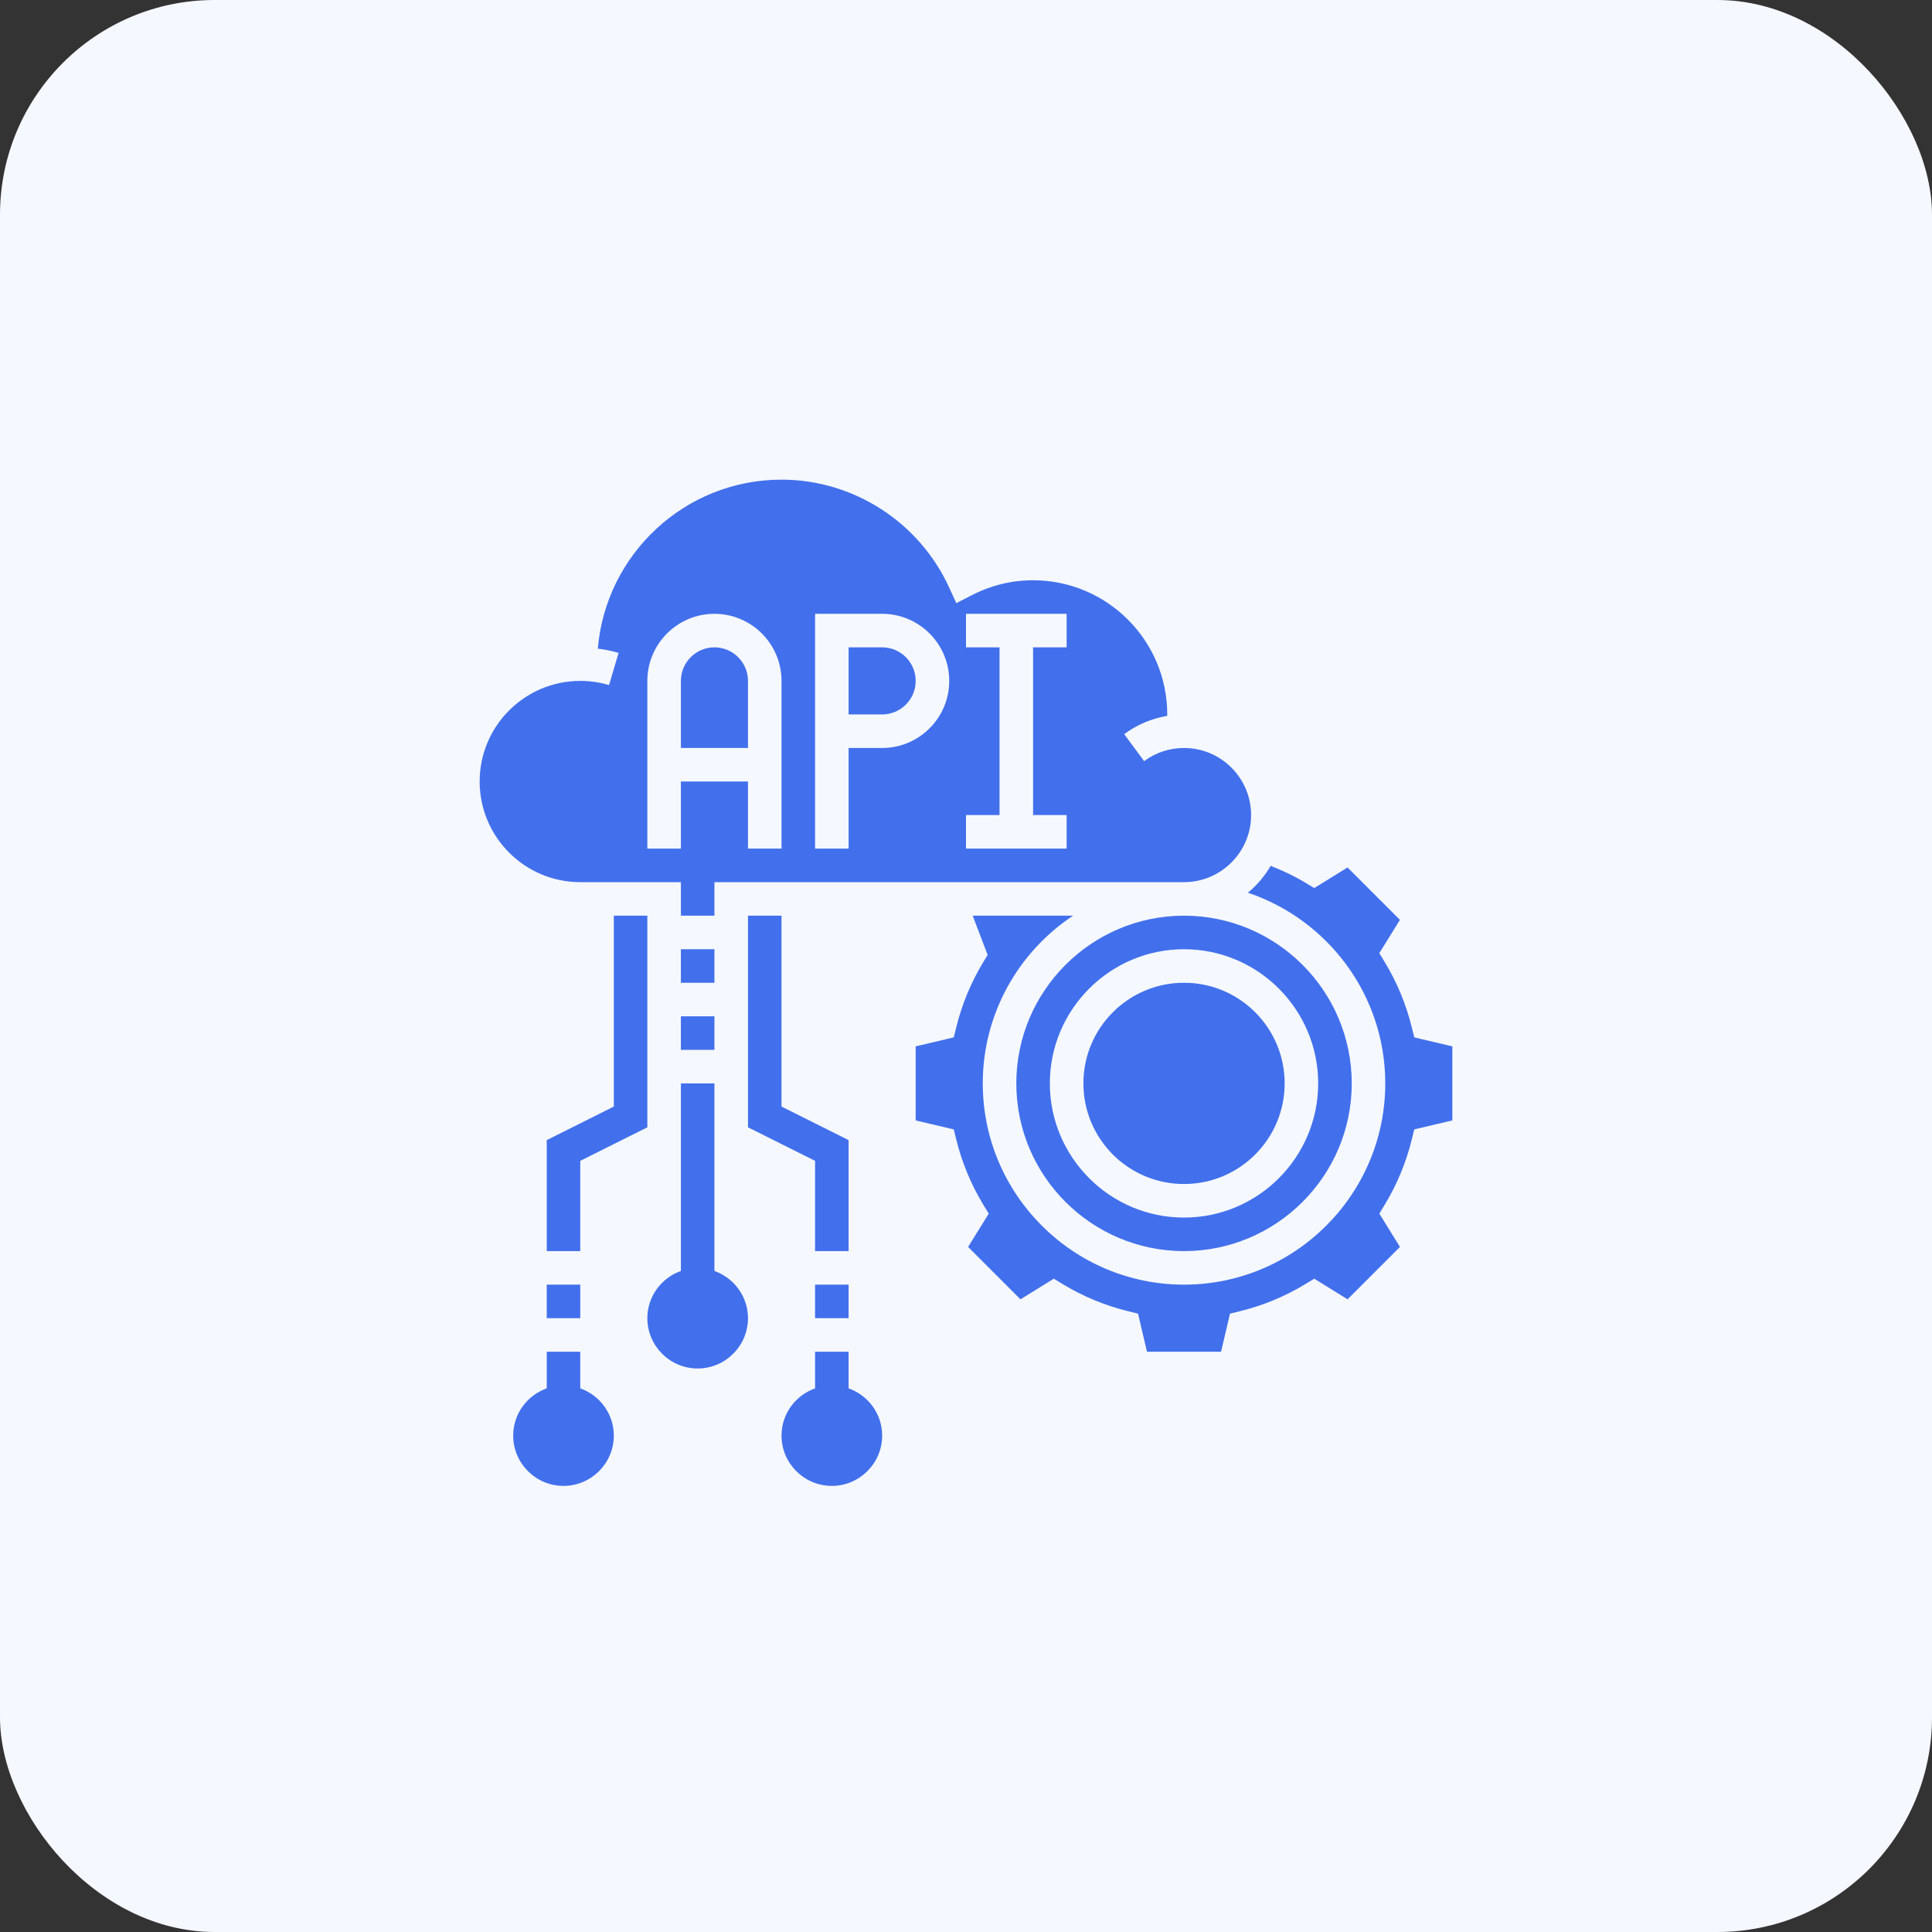
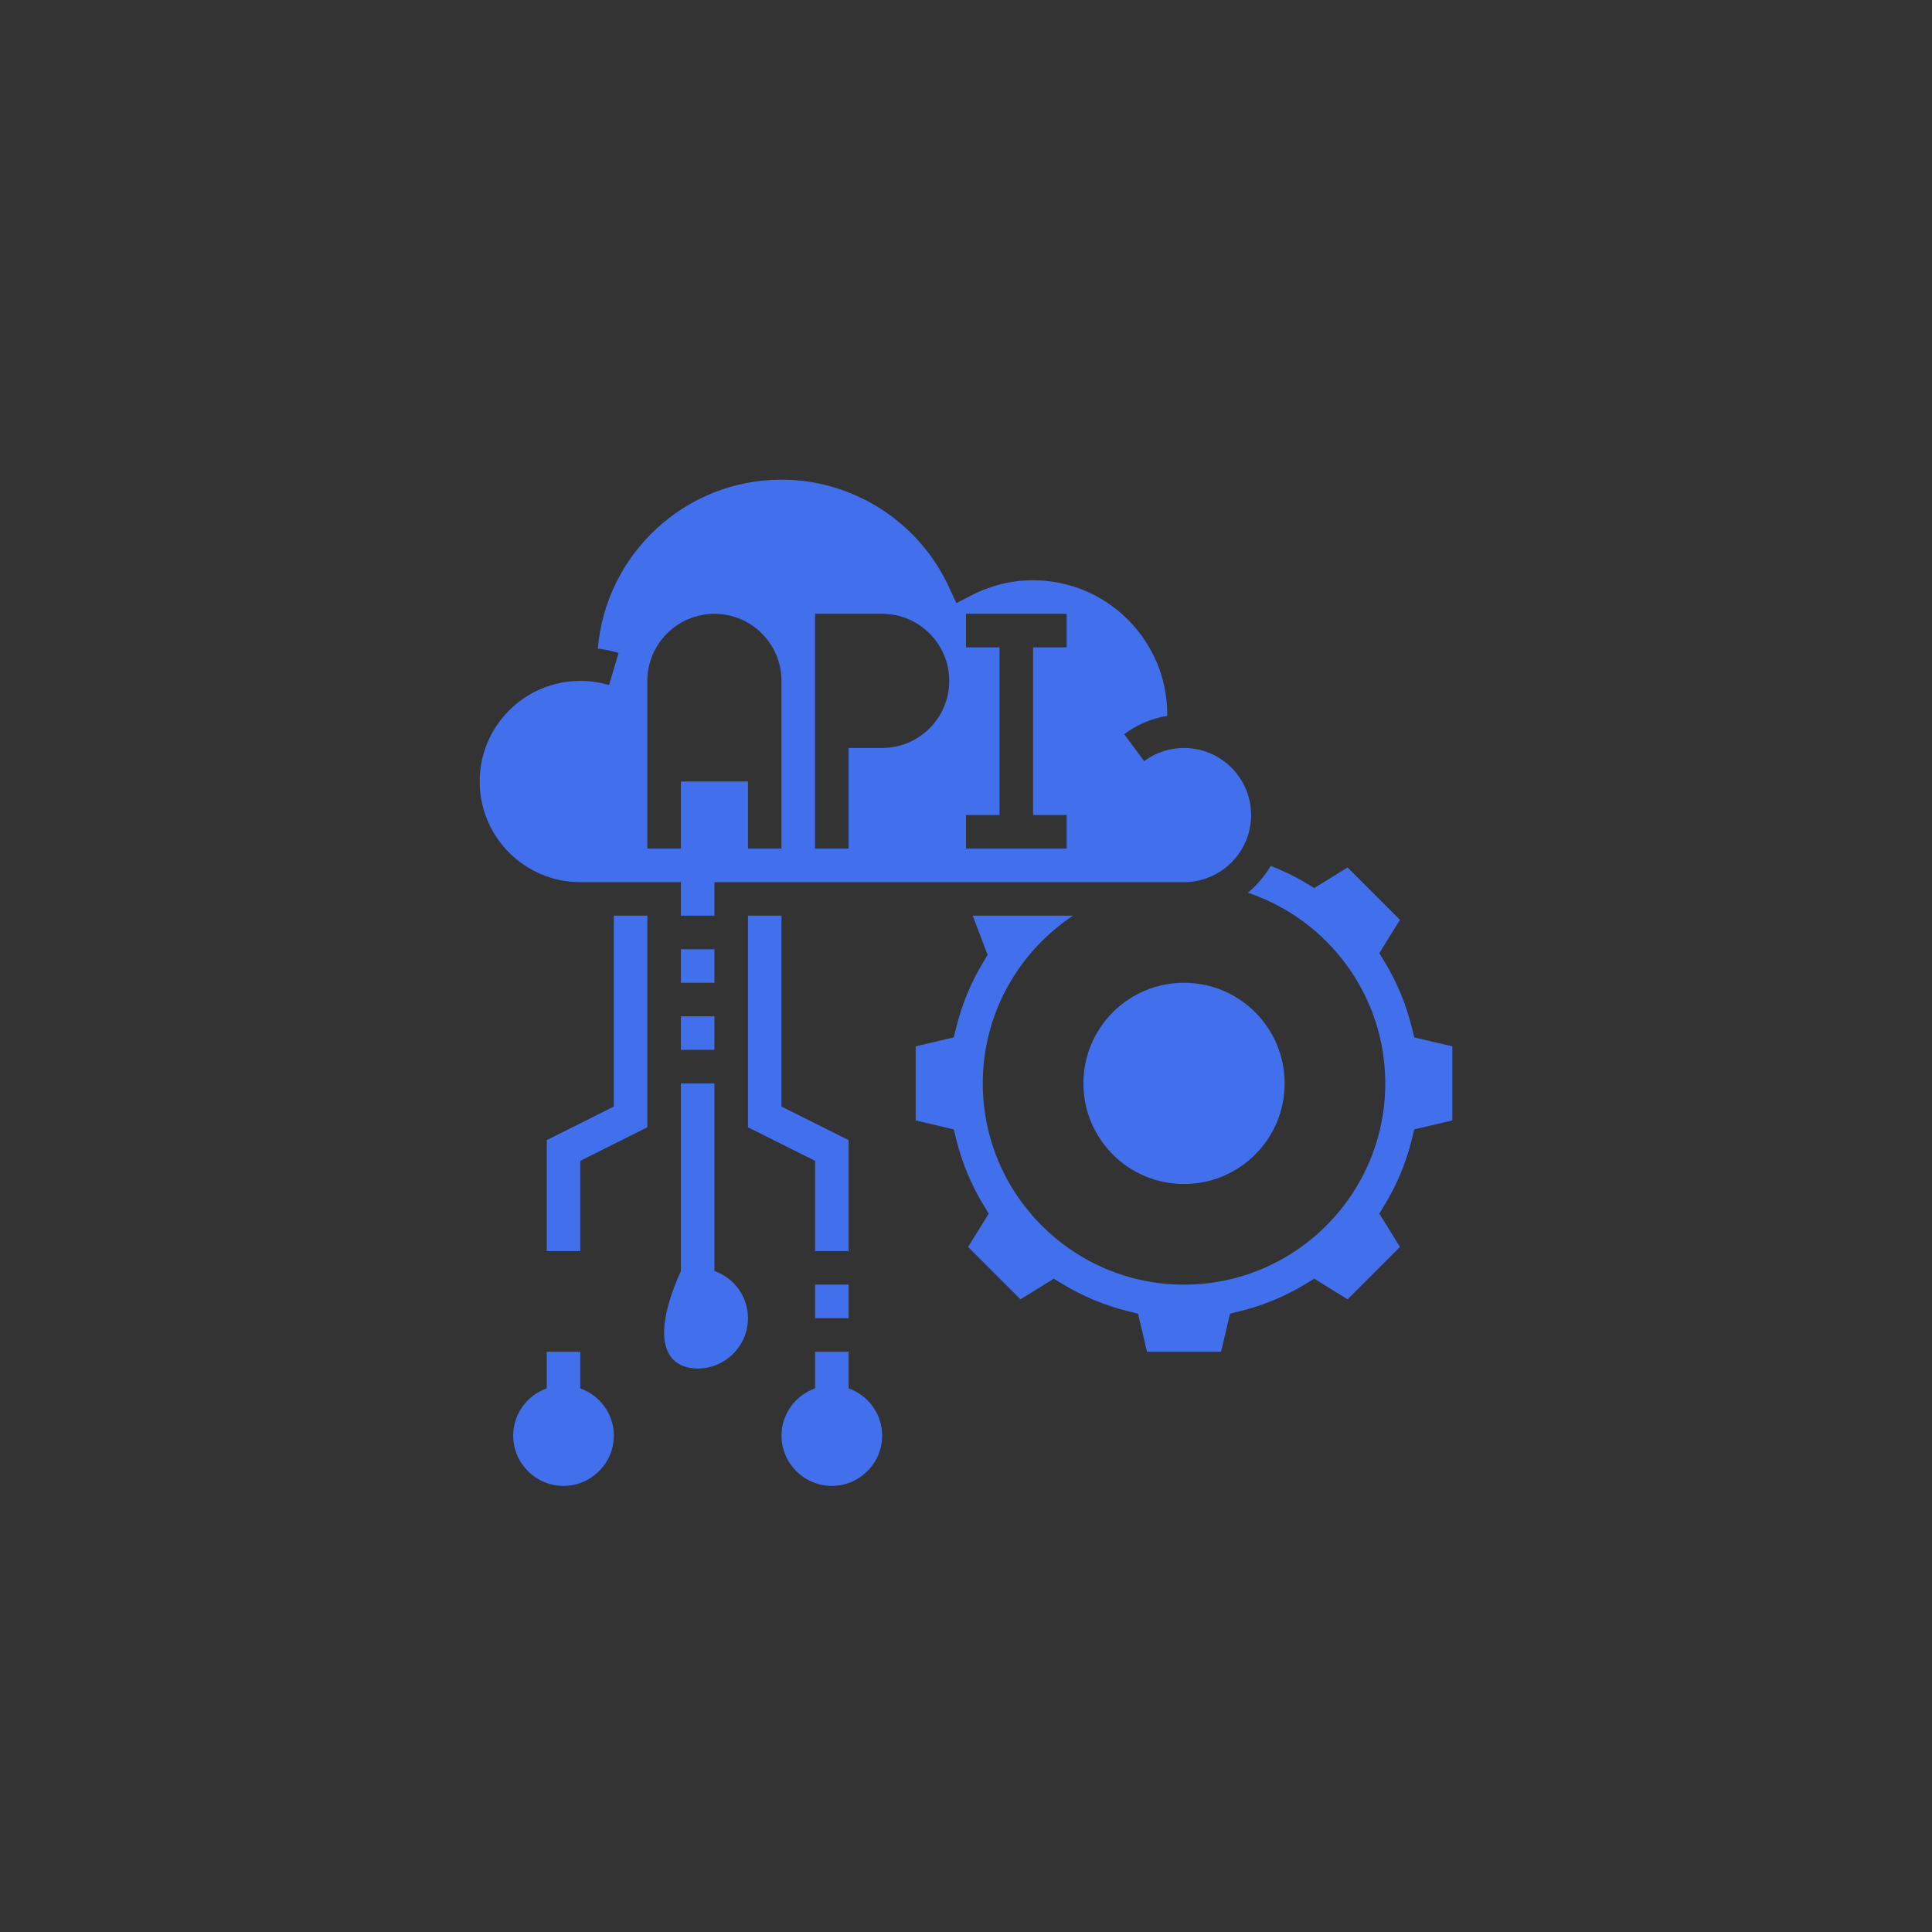
<svg xmlns="http://www.w3.org/2000/svg" width="90" height="90" viewBox="0 0 90 90" fill="none">
  <rect x="0" y="0" width="90" height="90" fill="#333333" stroke="none" />
-   <rect width="90" height="90" rx="10" fill="#F5F8FF" />
-   <path d="M25.469 59.844H27.031V61.406H25.469V59.844Z" fill="#4270EC" />
  <path d="M27.031 54.077L30.156 52.514V42.656H28.594V51.548L25.469 53.111V58.281H27.031V54.077Z" fill="#4270EC" />
  <path d="M37.969 59.844H39.531V61.406H37.969V59.844Z" fill="#4270EC" />
  <path d="M37.969 58.281H39.531V53.111L36.406 51.548V42.656H34.844V52.514L37.969 54.077V58.281Z" fill="#4270EC" />
  <path d="M31.719 41.094V42.656H33.281V41.094H55.156C56.88 41.094 58.281 39.692 58.281 37.969C58.281 36.245 56.88 34.844 55.156 34.844C54.481 34.844 53.839 35.056 53.298 35.456L52.369 34.2C52.967 33.757 53.649 33.47 54.372 33.349C54.372 33.327 54.375 33.304 54.375 33.281C54.375 29.835 51.571 27.031 48.125 27.031C47.129 27.031 46.17 27.264 45.276 27.723L44.55 28.096L44.209 27.355C42.809 24.311 39.746 22.344 36.406 22.344C31.912 22.344 28.218 25.814 27.849 30.215C28.177 30.258 28.501 30.321 28.817 30.415L28.371 31.913C27.939 31.784 27.488 31.719 27.031 31.719C24.446 31.719 22.344 33.821 22.344 36.406C22.344 38.991 24.446 41.094 27.031 41.094H31.719ZM45 37.969H46.562V30.156H45V28.594H49.688V30.156H48.125V37.969H49.688V39.531H45V37.969ZM37.969 28.594H41.094C42.817 28.594 44.219 29.995 44.219 31.719C44.219 33.442 42.817 34.844 41.094 34.844H39.531V39.531H37.969V28.594ZM30.156 31.719C30.156 29.995 31.558 28.594 33.281 28.594C35.005 28.594 36.406 29.995 36.406 31.719V39.531H34.844V36.406H31.719V39.531H30.156V31.719Z" fill="#4270EC" />
-   <path d="M42.656 31.719C42.656 30.857 41.956 30.156 41.094 30.156H39.531V33.281H41.094C41.956 33.281 42.656 32.581 42.656 31.719Z" fill="#4270EC" />
  <path d="M55.156 55.156C57.745 55.156 59.844 53.058 59.844 50.469C59.844 47.88 57.745 45.781 55.156 45.781C52.567 45.781 50.469 47.88 50.469 50.469C50.469 53.058 52.567 55.156 55.156 55.156Z" fill="#4270EC" />
  <path d="M65.881 48.326L65.767 47.861C65.503 46.785 65.078 45.759 64.502 44.811L64.254 44.402L65.214 42.85L62.774 40.41L61.222 41.37L60.812 41.122C60.298 40.81 59.752 40.557 59.194 40.334C58.914 40.811 58.556 41.236 58.132 41.586C61.846 42.834 64.531 46.341 64.531 50.469C64.531 55.638 60.326 59.844 55.156 59.844C49.987 59.844 45.781 55.638 45.781 50.469C45.781 47.21 47.455 44.337 49.985 42.656H45.312L46.008 44.484L45.81 44.81C45.235 45.758 44.809 46.784 44.545 47.86L44.431 48.325L42.656 48.744V52.194L44.431 52.612L44.545 53.077C44.809 54.152 45.234 55.179 45.81 56.127L46.059 56.536L45.098 58.087L47.538 60.527L49.09 59.567L49.499 59.816C50.448 60.391 51.474 60.816 52.549 61.081L53.014 61.194L53.431 62.969H56.881L57.299 61.194L57.764 61.08C58.839 60.816 59.865 60.391 60.814 59.815L61.223 59.566L62.775 60.527L65.215 58.087L64.255 56.535L64.503 56.126C65.079 55.177 65.504 54.151 65.768 53.076L65.882 52.611L67.656 52.194V48.744L65.881 48.326Z" fill="#4270EC" />
-   <path d="M47.344 50.469C47.344 54.777 50.848 58.281 55.156 58.281C59.464 58.281 62.969 54.777 62.969 50.469C62.969 46.161 59.464 42.656 55.156 42.656C50.848 42.656 47.344 46.161 47.344 50.469ZM61.406 50.469C61.406 53.915 58.602 56.719 55.156 56.719C51.71 56.719 48.906 53.915 48.906 50.469C48.906 47.023 51.71 44.219 55.156 44.219C58.602 44.219 61.406 47.023 61.406 50.469Z" fill="#4270EC" />
-   <path d="M34.844 31.719C34.844 30.857 34.143 30.156 33.281 30.156C32.419 30.156 31.719 30.857 31.719 31.719V34.844H34.844V31.719Z" fill="#4270EC" />
  <path d="M27.031 64.675V62.969H25.469V64.675C24.562 64.998 23.906 65.858 23.906 66.875C23.906 68.167 24.958 69.219 26.25 69.219C27.542 69.219 28.594 68.167 28.594 66.875C28.594 65.858 27.938 64.998 27.031 64.675Z" fill="#4270EC" />
  <path d="M39.531 64.675V62.969H37.969V64.675C37.062 64.998 36.406 65.858 36.406 66.875C36.406 68.167 37.458 69.219 38.75 69.219C40.042 69.219 41.094 68.167 41.094 66.875C41.094 65.858 40.438 64.998 39.531 64.675Z" fill="#4270EC" />
-   <path d="M33.281 59.206V50.469H31.719V59.206C30.812 59.53 30.156 60.389 30.156 61.406C30.156 62.698 31.208 63.75 32.5 63.75C33.792 63.75 34.844 62.698 34.844 61.406C34.844 60.389 34.188 59.53 33.281 59.206Z" fill="#4270EC" />
+   <path d="M33.281 59.206V50.469H31.719V59.206C30.156 62.698 31.208 63.75 32.5 63.75C33.792 63.75 34.844 62.698 34.844 61.406C34.844 60.389 34.188 59.53 33.281 59.206Z" fill="#4270EC" />
  <path d="M31.719 44.219H33.281V45.781H31.719V44.219Z" fill="#4270EC" />
  <path d="M31.719 47.344H33.281V48.906H31.719V47.344Z" fill="#4270EC" />
</svg>